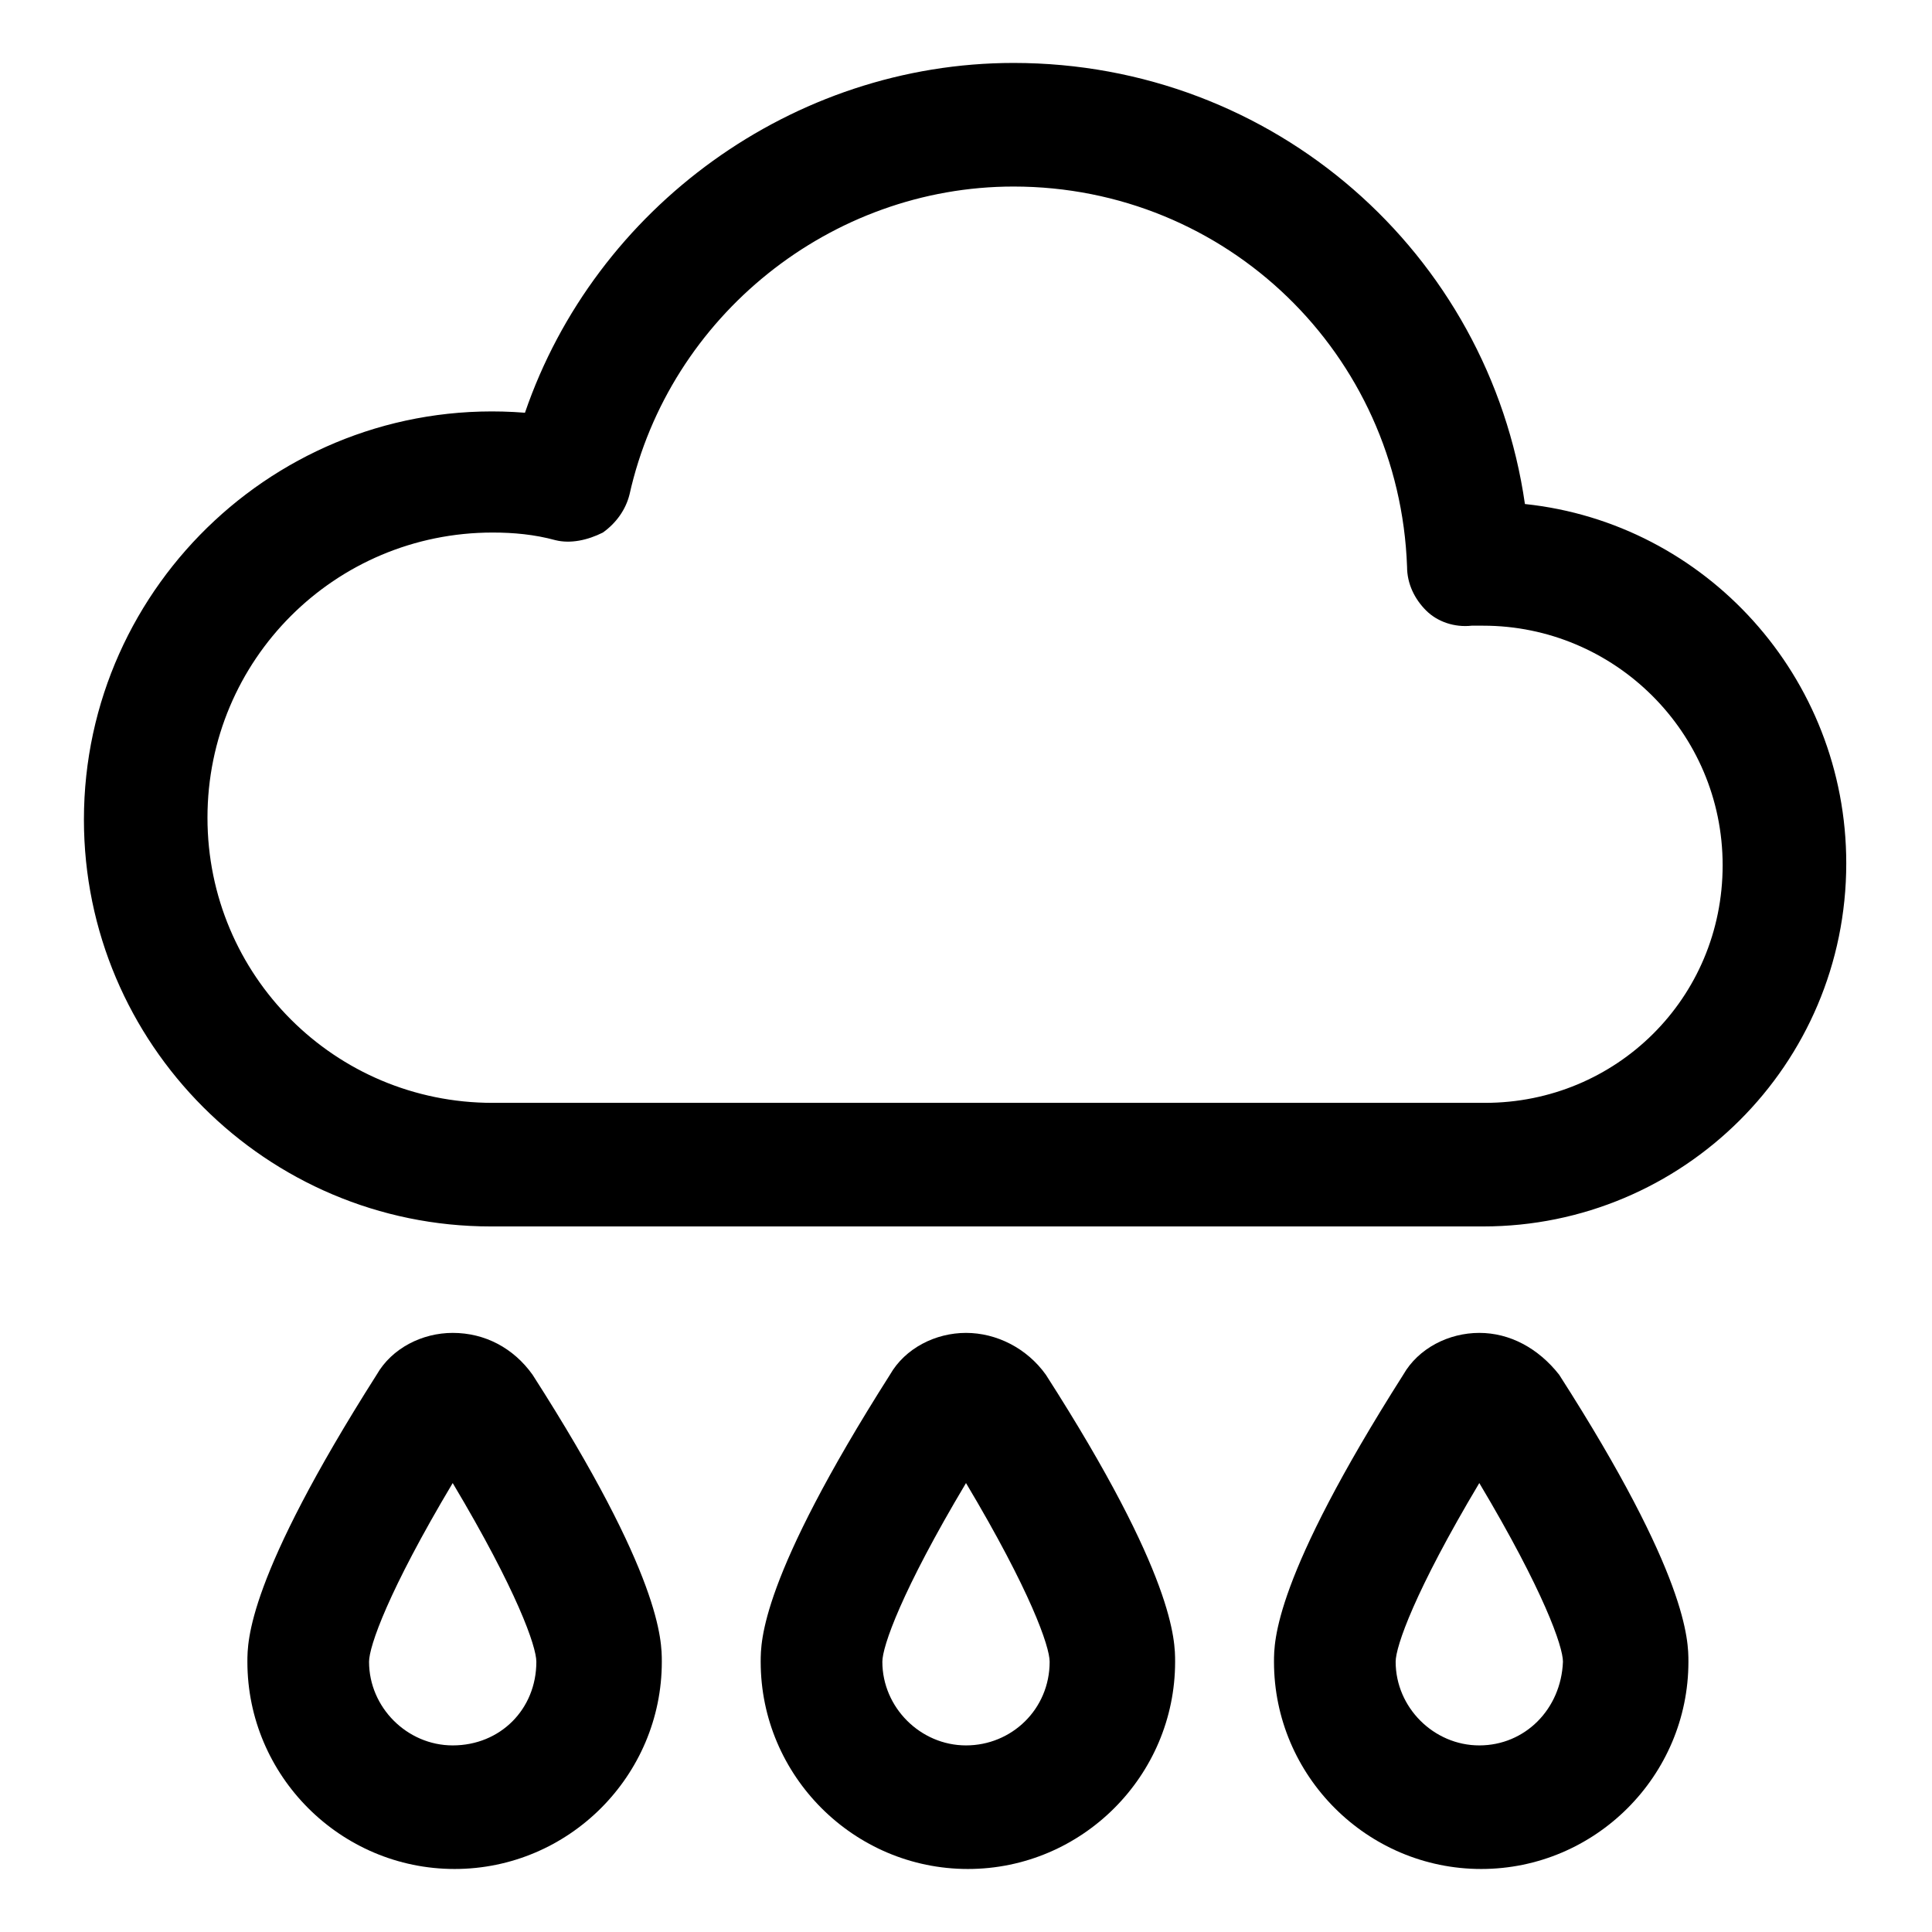
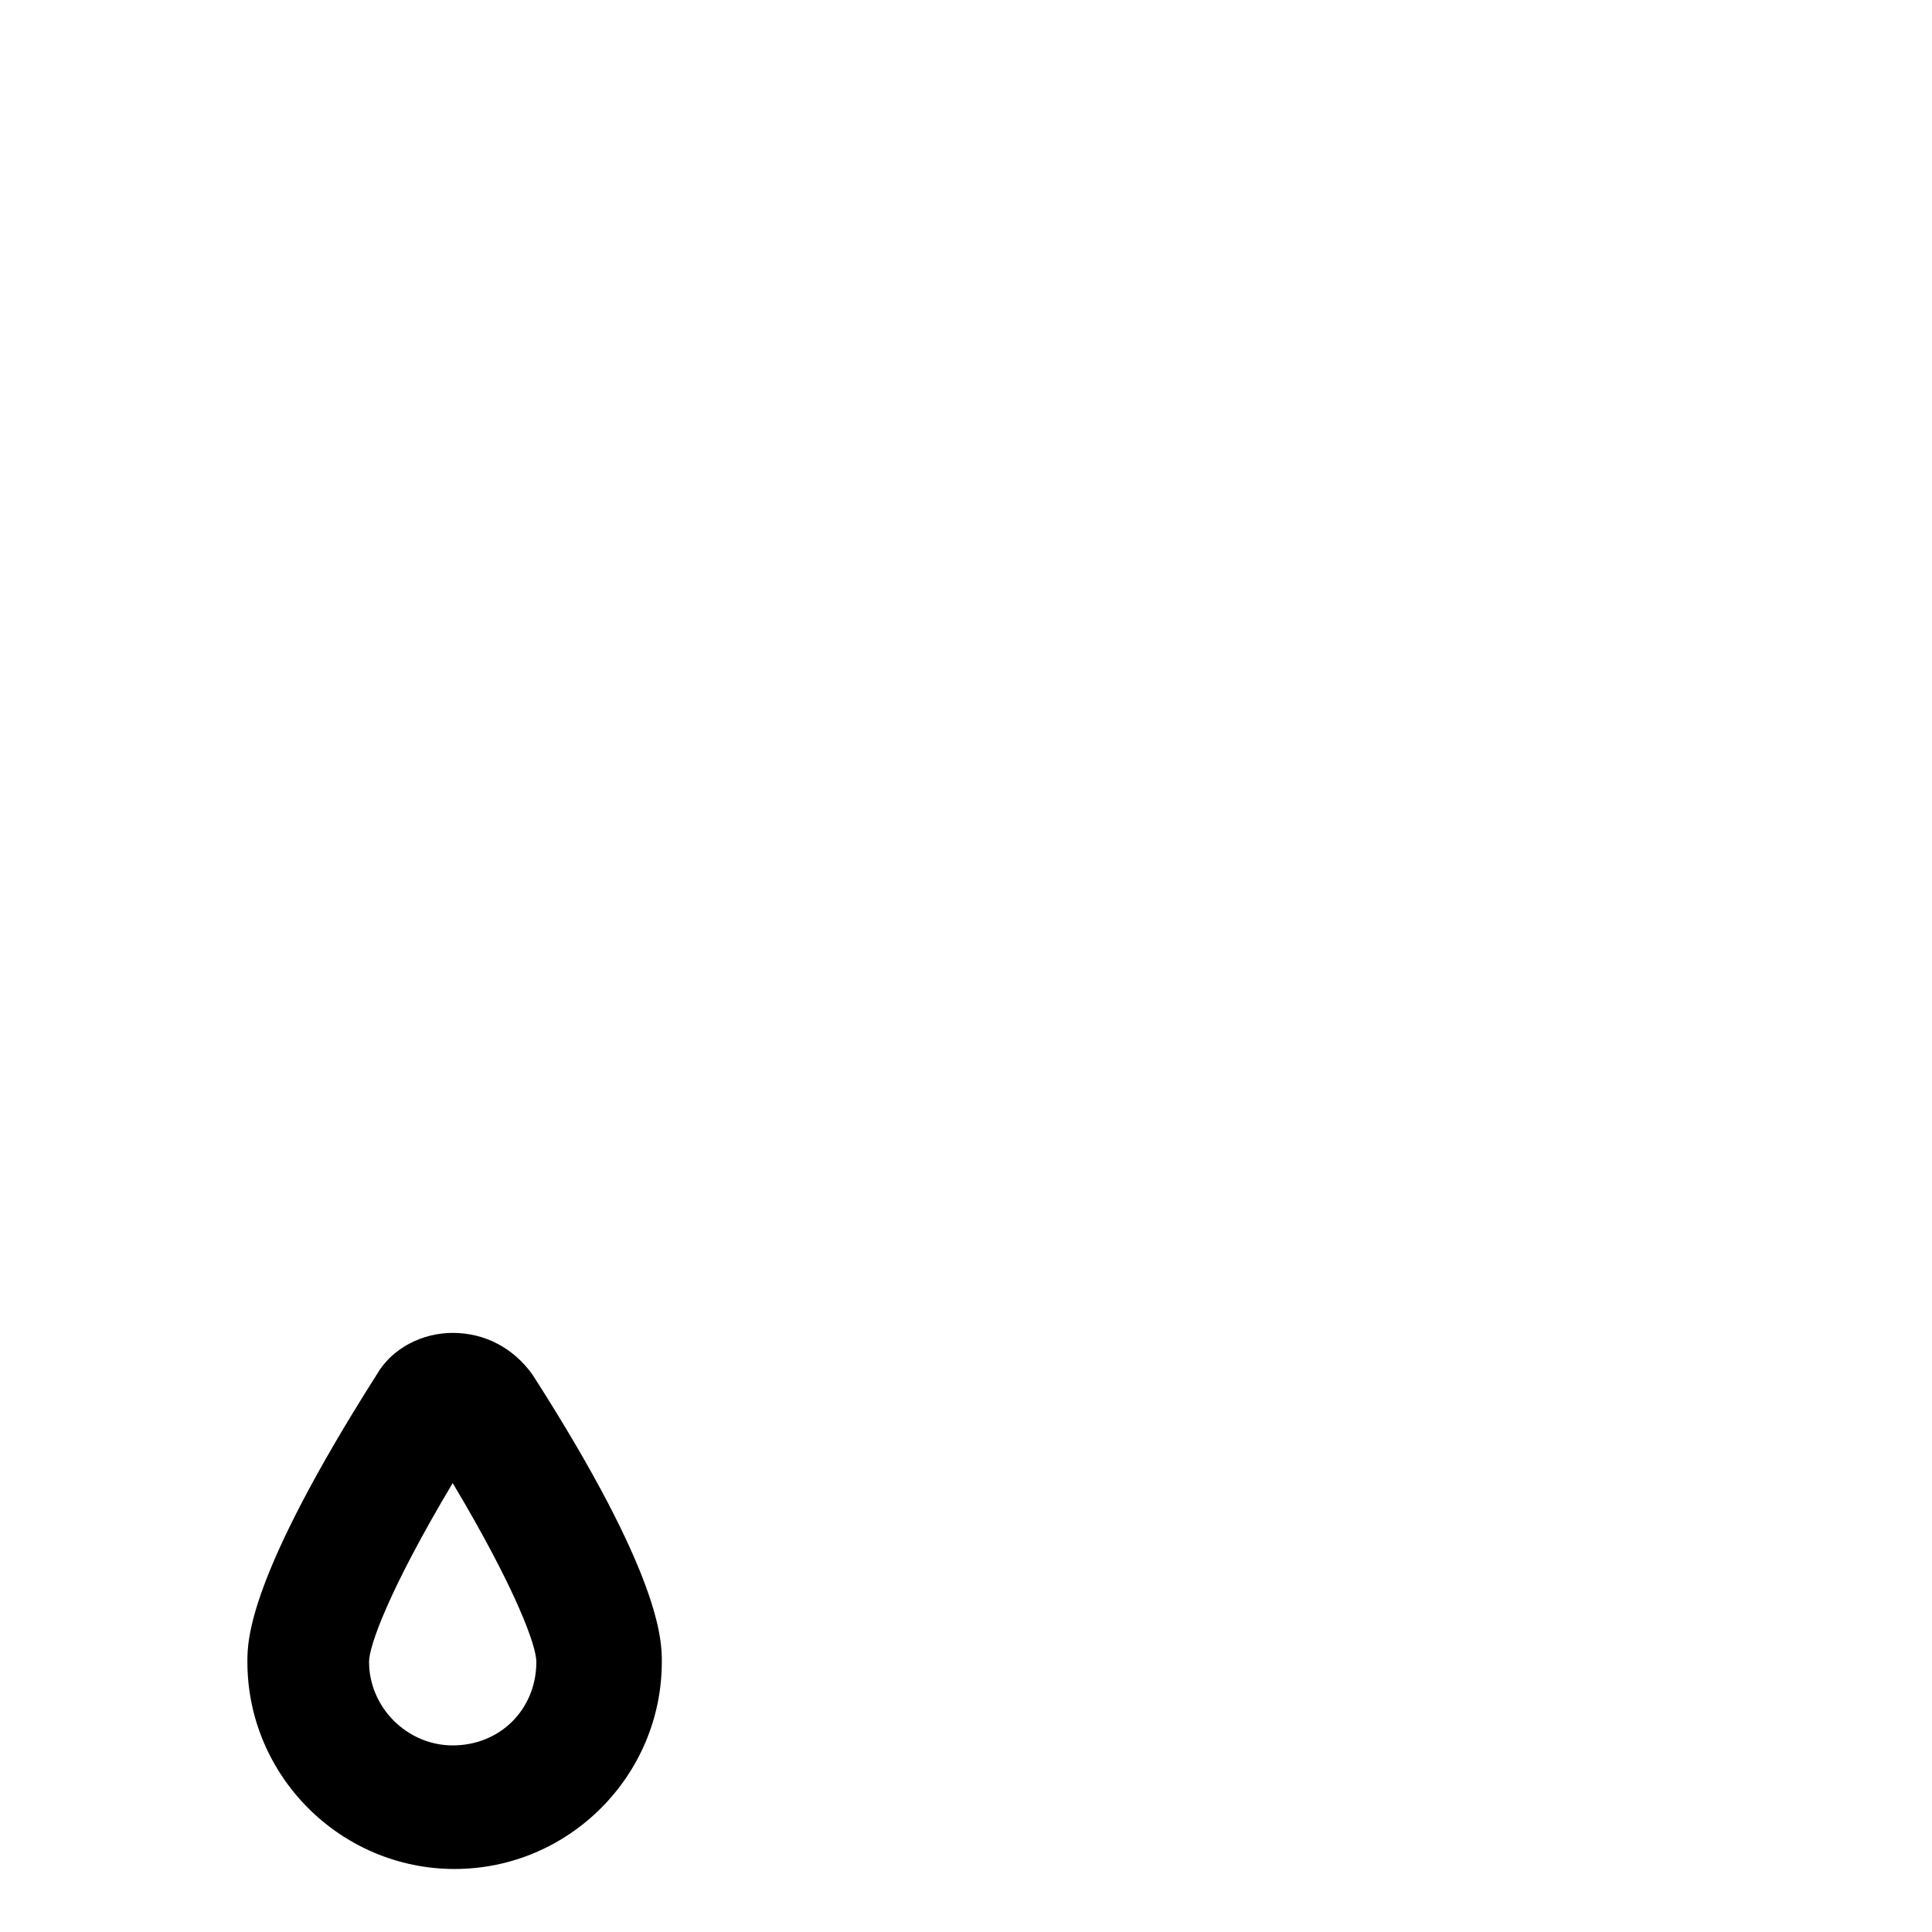
<svg xmlns="http://www.w3.org/2000/svg" fill="#000000" width="800px" height="800px" version="1.1" viewBox="144 144 512 512">
  <g>
-     <path d="m548.12 277.57c-9.57-66.504-66.5-116.89-135.52-116.89-58.441 0-110.84 38.289-129.48 92.699-63.48-5.039-116.88 45.344-116.88 107.82 0 59.449 48.367 107.82 107.82 107.82h262.99c52.898 0 96.227-42.824 96.227-96.227 0-49.375-37.281-90.184-85.145-95.219zm-10.578 158.7h-262.99c-41.816 0-75.57-33.754-75.57-75.57s33.754-75.57 75.57-75.57c5.543 0 11.082 0.504 16.625 2.016 4.031 1.008 8.566 0 12.594-2.016 3.527-2.519 6.047-6.047 7.055-10.078 10.578-47.359 53.402-81.617 101.77-81.617 56.426 0 102.27 44.336 104.29 100.76 0 4.535 2.016 8.566 5.039 11.586 3.023 3.023 7.559 4.535 12.09 4.031h1.512 1.512c34.762 0 63.48 28.215 63.48 63.48s-28.215 62.977-62.977 62.977z" />
    <path d="m263.97 497.23c-8.062 0-16.121 4.031-20.152 11.082-34.258 53.906-34.258 70.535-34.258 76.074 0 30.23 24.688 54.914 54.914 54.914 30.23 0 54.914-24.688 54.914-54.914 0-5.543 0-22.672-34.258-76.074-5.035-7.051-12.594-11.082-21.16-11.082zm0 109.32c-12.09 0-22.168-10.078-22.168-22.168 0-4.031 5.039-18.641 22.168-47.359 17.129 28.719 22.168 43.328 22.168 47.359 0 12.598-9.57 22.168-22.168 22.168z" />
-     <path d="m400 497.23c-8.062 0-16.121 4.031-20.152 11.082-34.258 53.906-34.258 70.535-34.258 76.074 0 30.23 24.688 54.914 54.914 54.914 30.23 0 54.914-24.688 54.914-54.914 0-5.543 0-22.672-34.258-76.074-5.039-7.051-13.102-11.082-21.16-11.082zm0 109.32c-12.09 0-22.168-10.078-22.168-22.168 0-4.031 5.039-18.641 22.168-47.359 17.129 28.719 22.168 43.328 22.168 47.359 0 12.598-10.078 22.168-22.168 22.168z" />
-     <path d="m536.03 497.23c-8.062 0-16.121 4.031-20.152 11.082-34.258 53.906-34.258 70.535-34.258 76.074 0 30.23 24.688 54.914 54.914 54.914 30.23 0 54.914-24.688 54.914-54.914 0-5.543 0-22.672-34.258-76.074-5.543-7.051-13.098-11.082-21.16-11.082zm0 109.32c-12.09 0-22.168-10.078-22.168-22.168 0-4.031 5.039-18.641 22.168-47.359 17.129 28.719 22.168 43.328 22.168 47.359-0.504 12.598-10.078 22.168-22.168 22.168z" />
  </g>
</svg>